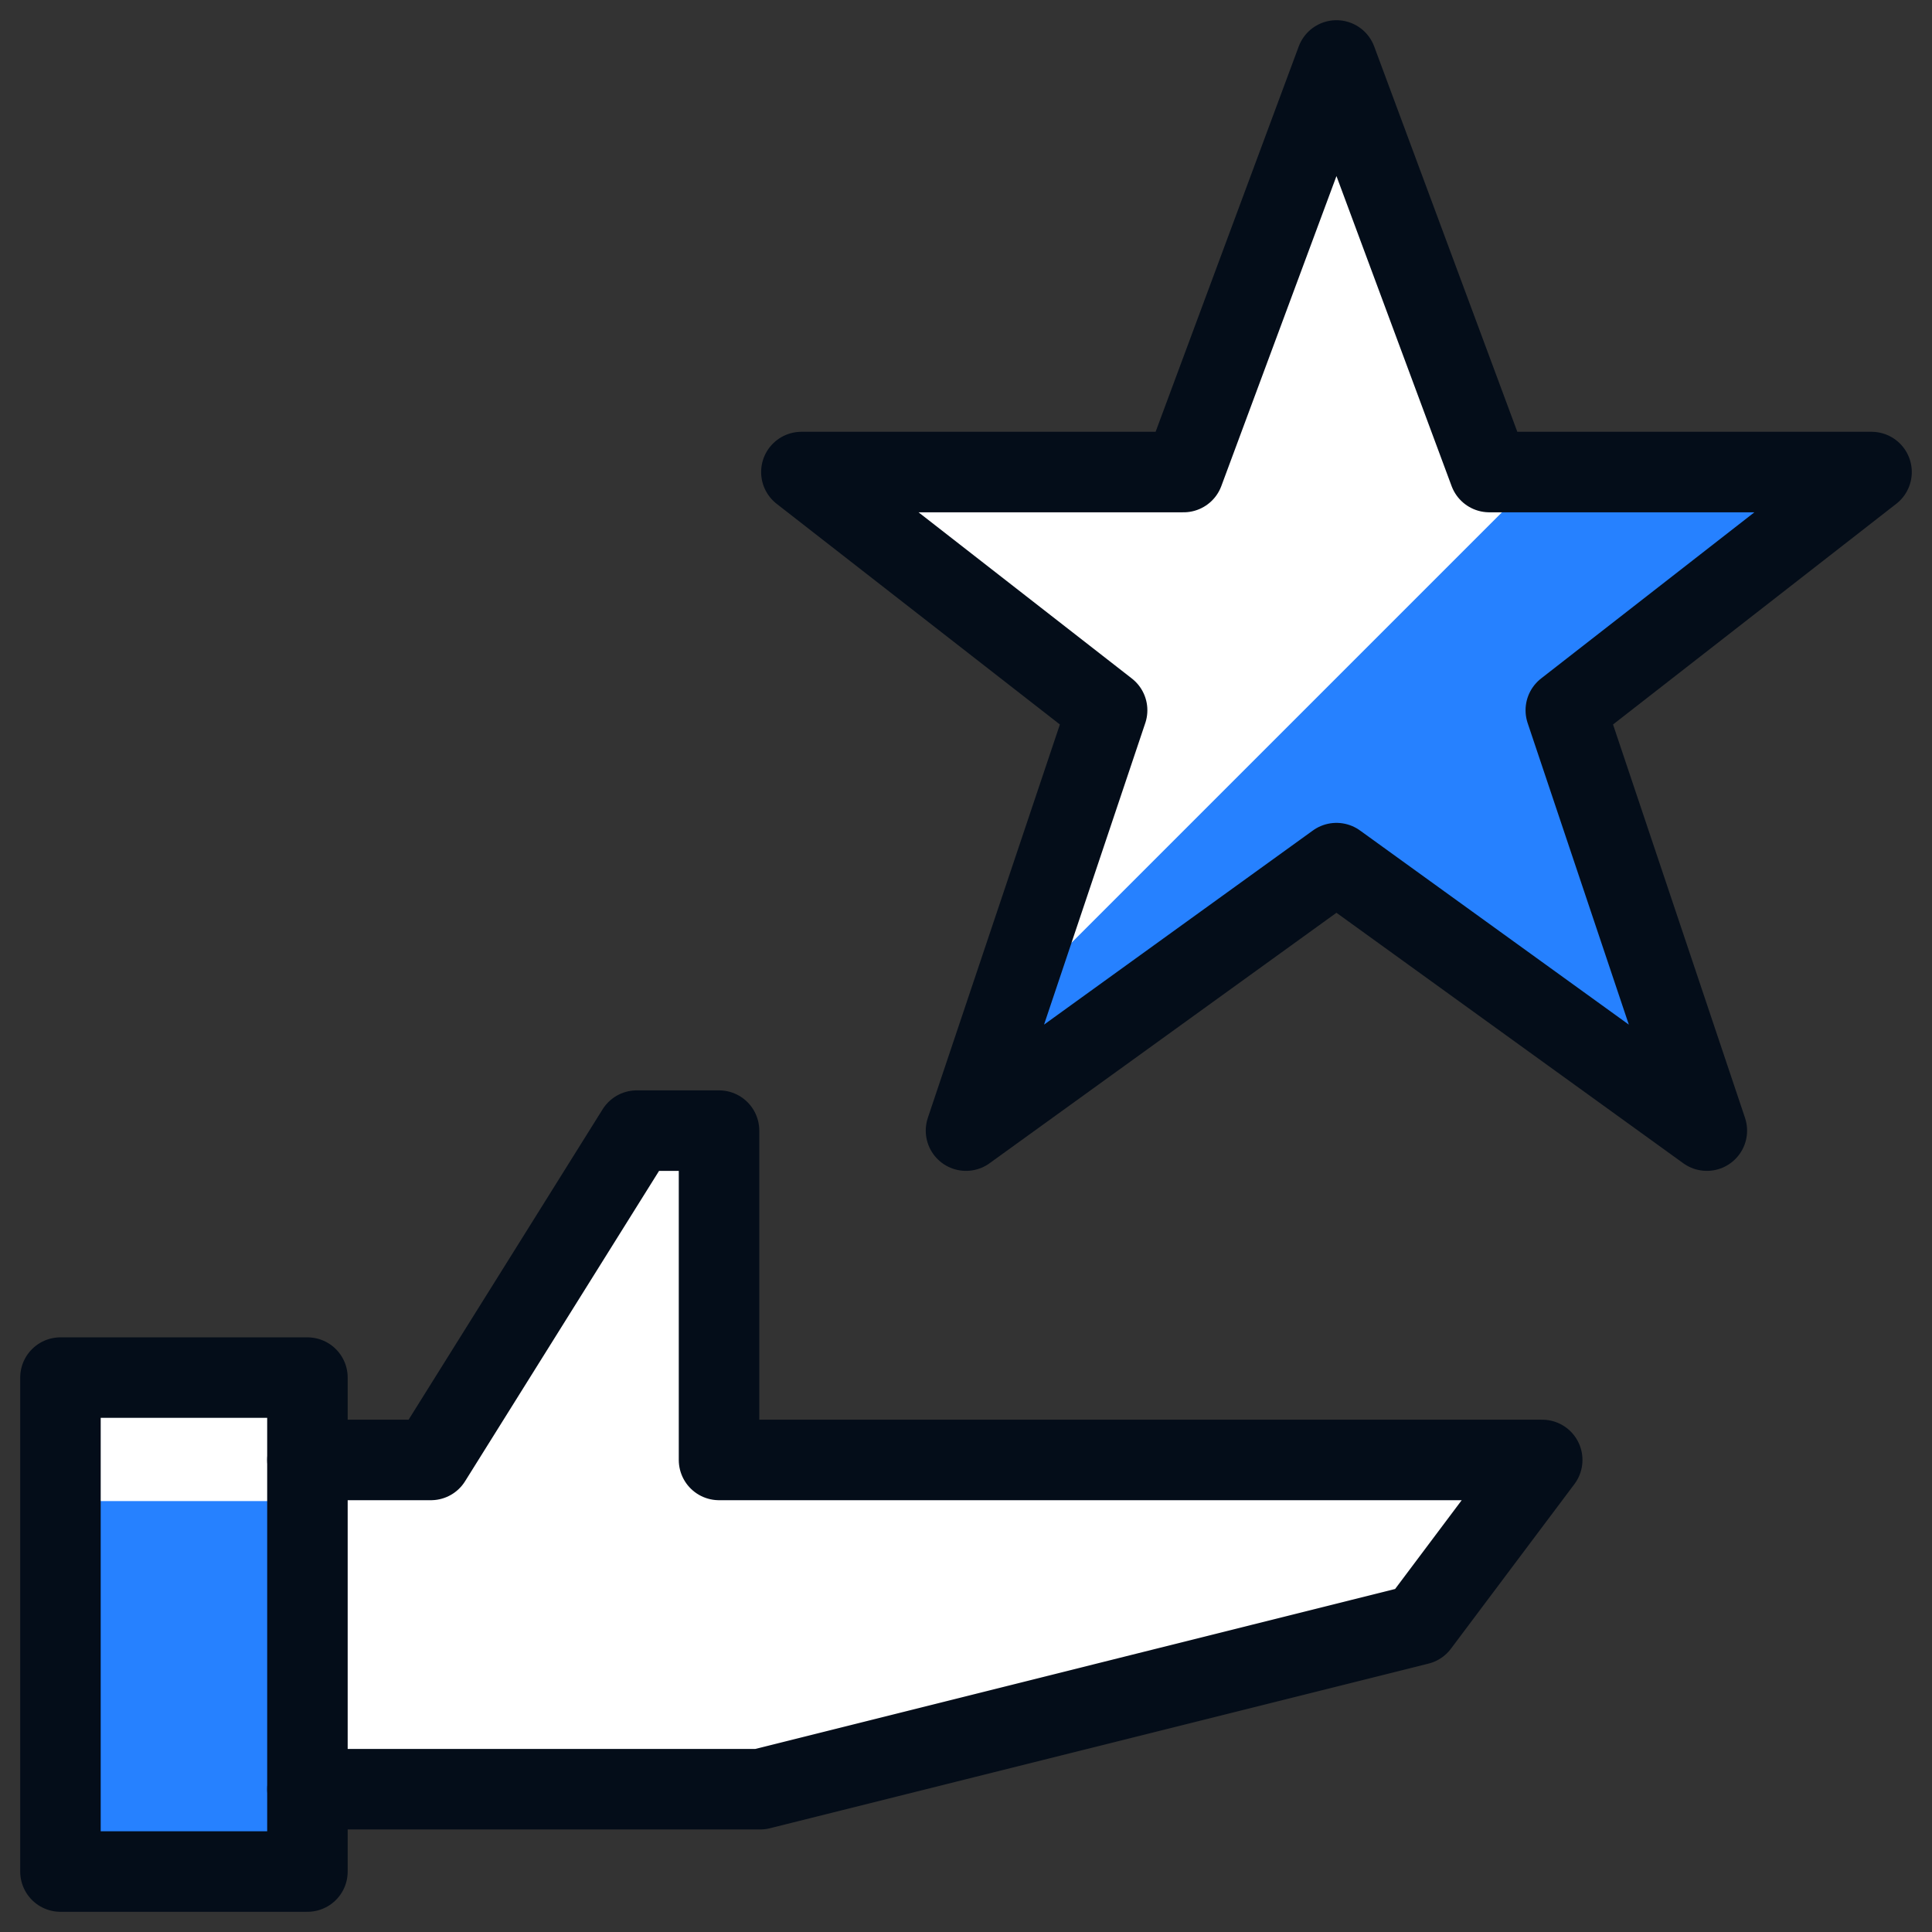
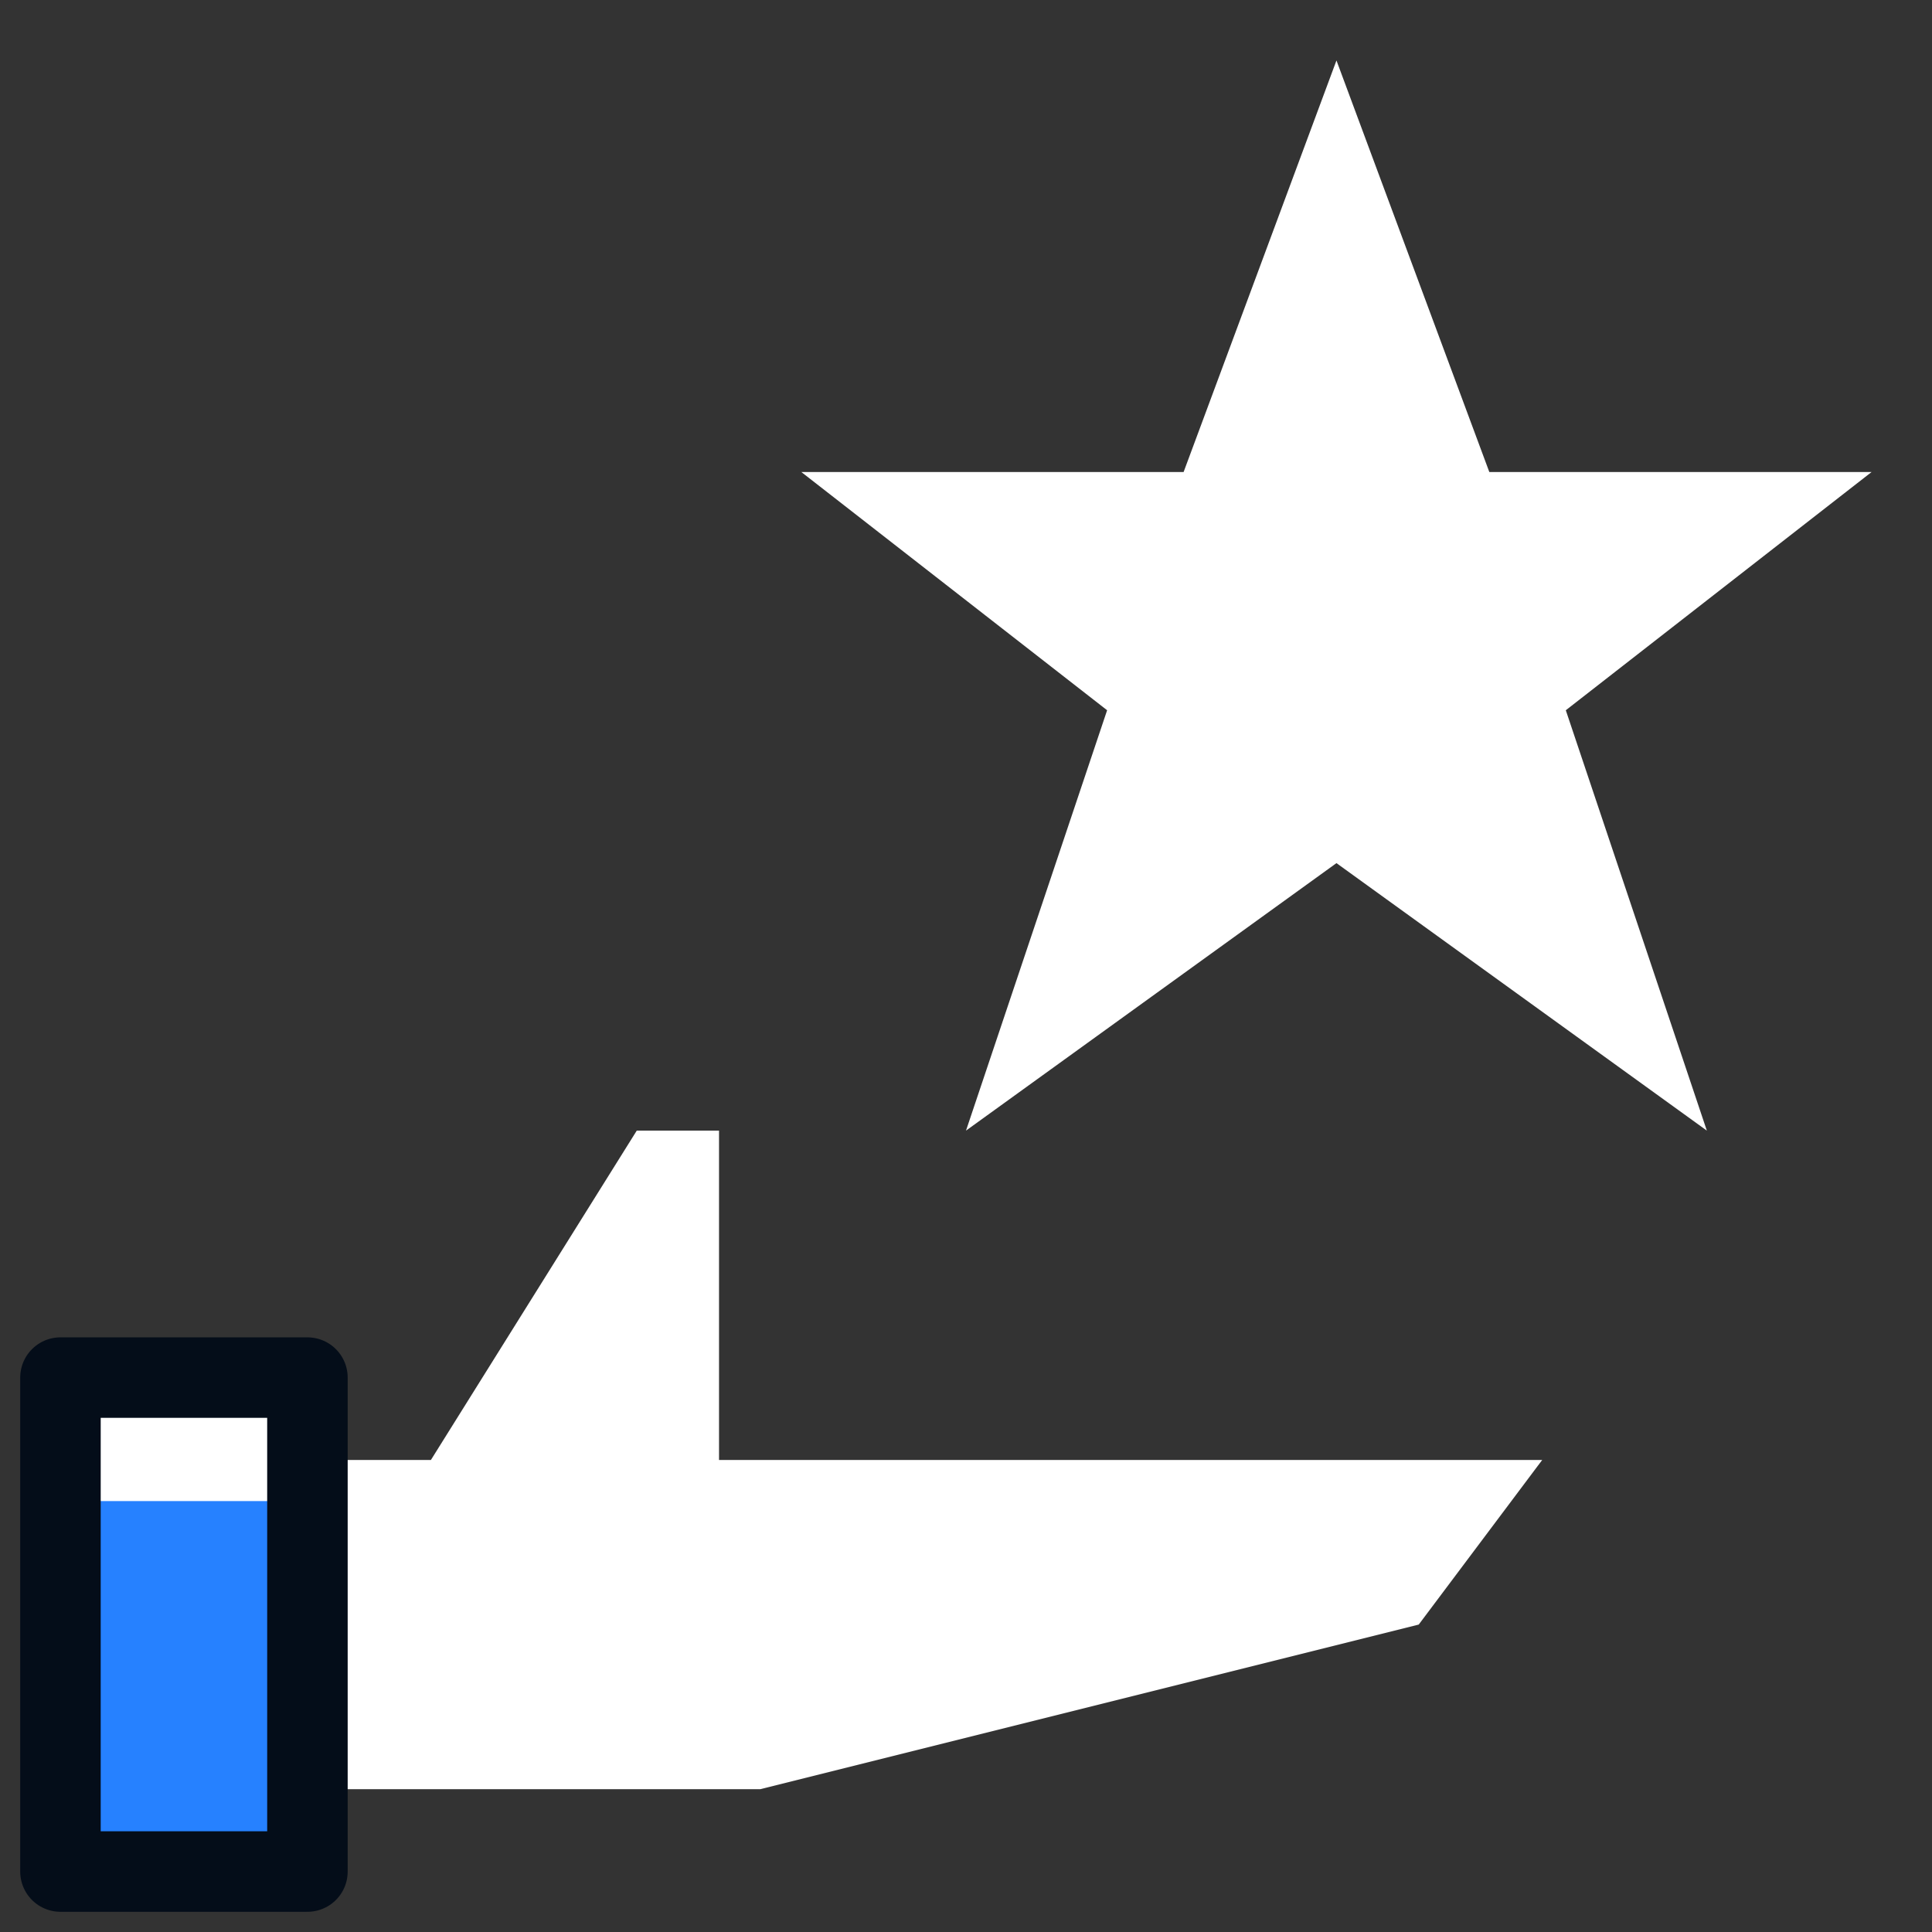
<svg xmlns="http://www.w3.org/2000/svg" fill="none" viewBox="0 0 24 24" height="24" width="24" id="Star-Hand--Streamline-Cyber.svg">
  <rect x="0" y="0" width="24" height="24" fill="#333333" stroke="none" />
  <desc>Star Hand Streamline Icon: https://streamlinehq.com</desc>
  <path fill="#ffffff" d="M8.932 18.136V14.045H7.91L5.353 18.136H3.819V17.113H0.751V23.249H3.819V22.226H9.444L17.624 20.181L19.158 18.136H8.932Z" stroke-width="1" />
  <path fill="#ffffff" d="M16.602 0.751L18.501 5.864H23.249L19.451 8.823L21.203 14.045L16.602 10.722L12 14.045L13.753 8.823L9.955 5.864H14.703L16.602 0.751Z" stroke-width="1" />
  <path fill="#2681ff" d="M3.819 18.647H0.751V23.249H3.819V18.647Z" stroke-width="1" />
-   <path fill="#2681ff" d="M23.249 5.864H19.158L12.516 12.506L12 14.045L16.602 10.722L21.203 14.045L19.451 8.823L23.249 5.864Z" stroke-width="1" />
-   <path stroke="#040d19" stroke-linecap="round" stroke-linejoin="round" d="M3.819 22.226H9.444L17.624 20.181L19.158 18.136H8.932V14.045H7.91L5.353 18.136H3.819" stroke-width="1" />
  <path stroke="#040d19" stroke-linecap="round" stroke-linejoin="round" d="M3.819 17.113H0.751V23.249H3.819V17.113Z" stroke-width="1" />
-   <path stroke="#040d19" stroke-linecap="round" stroke-linejoin="round" d="M16.602 0.751L18.501 5.864H23.249L19.451 8.823L21.203 14.045L16.602 10.722L12 14.045L13.753 8.823L9.955 5.864H14.703L16.602 0.751Z" stroke-width="1" />
</svg>